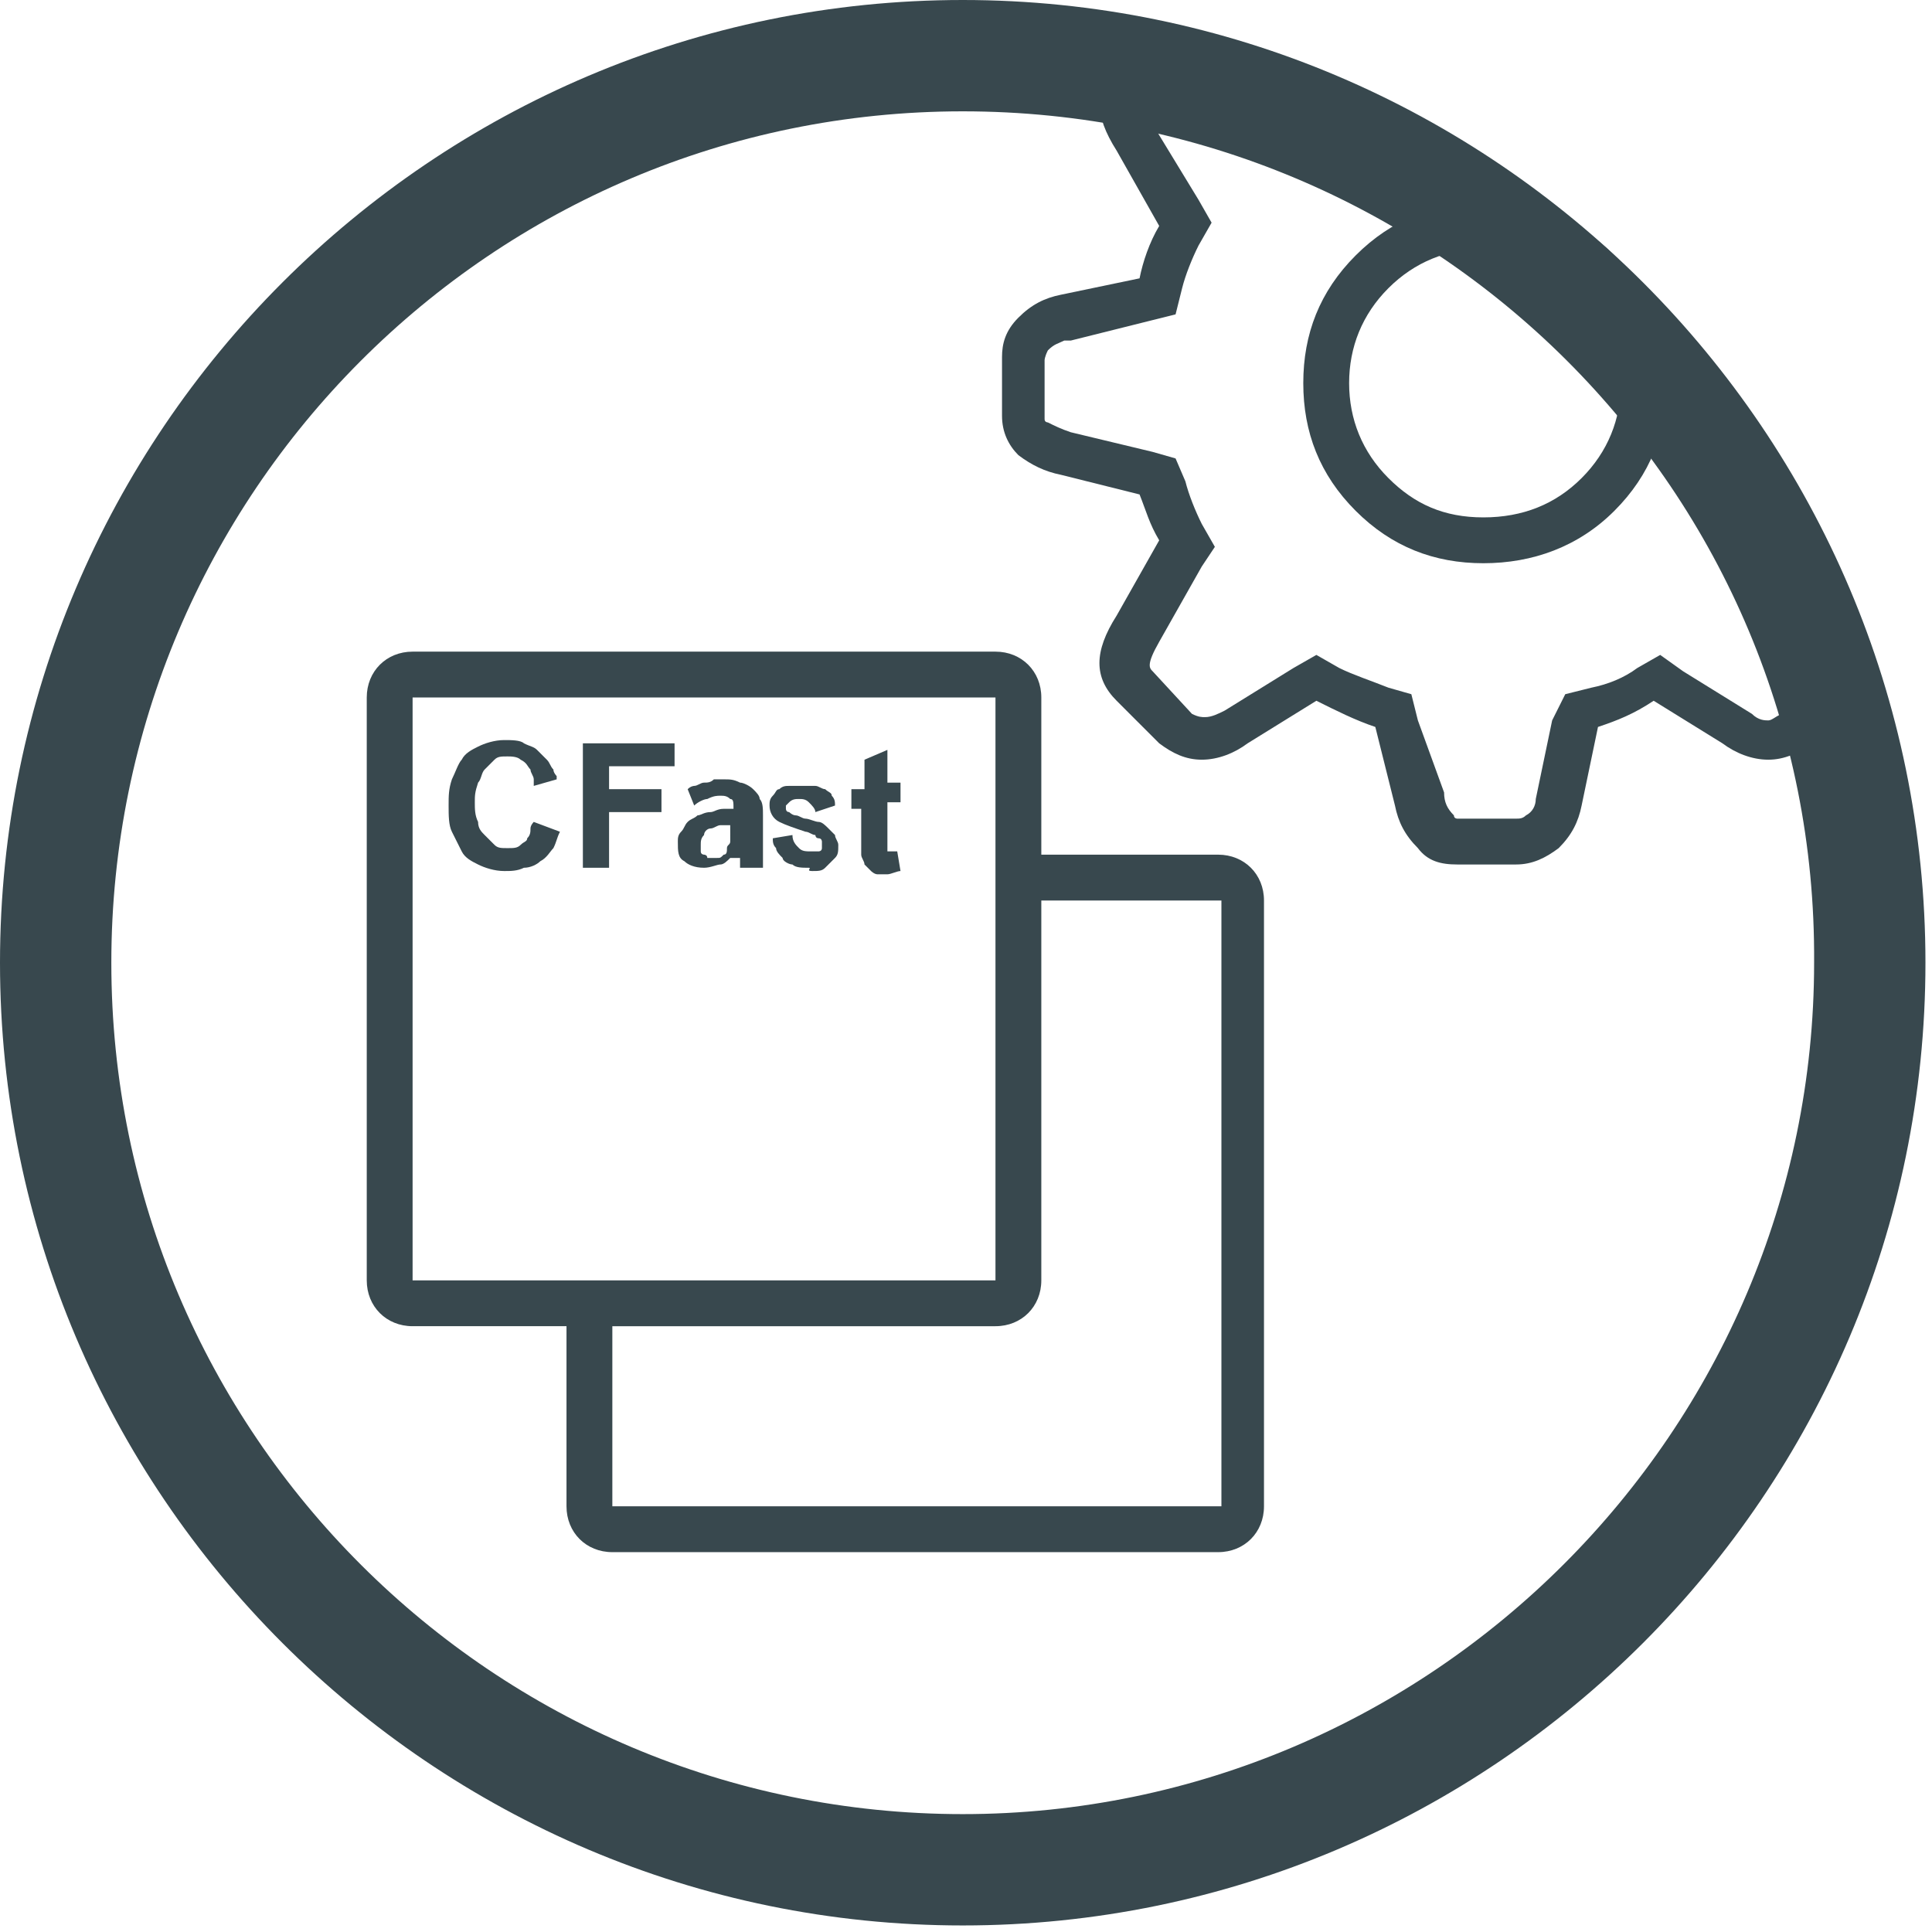
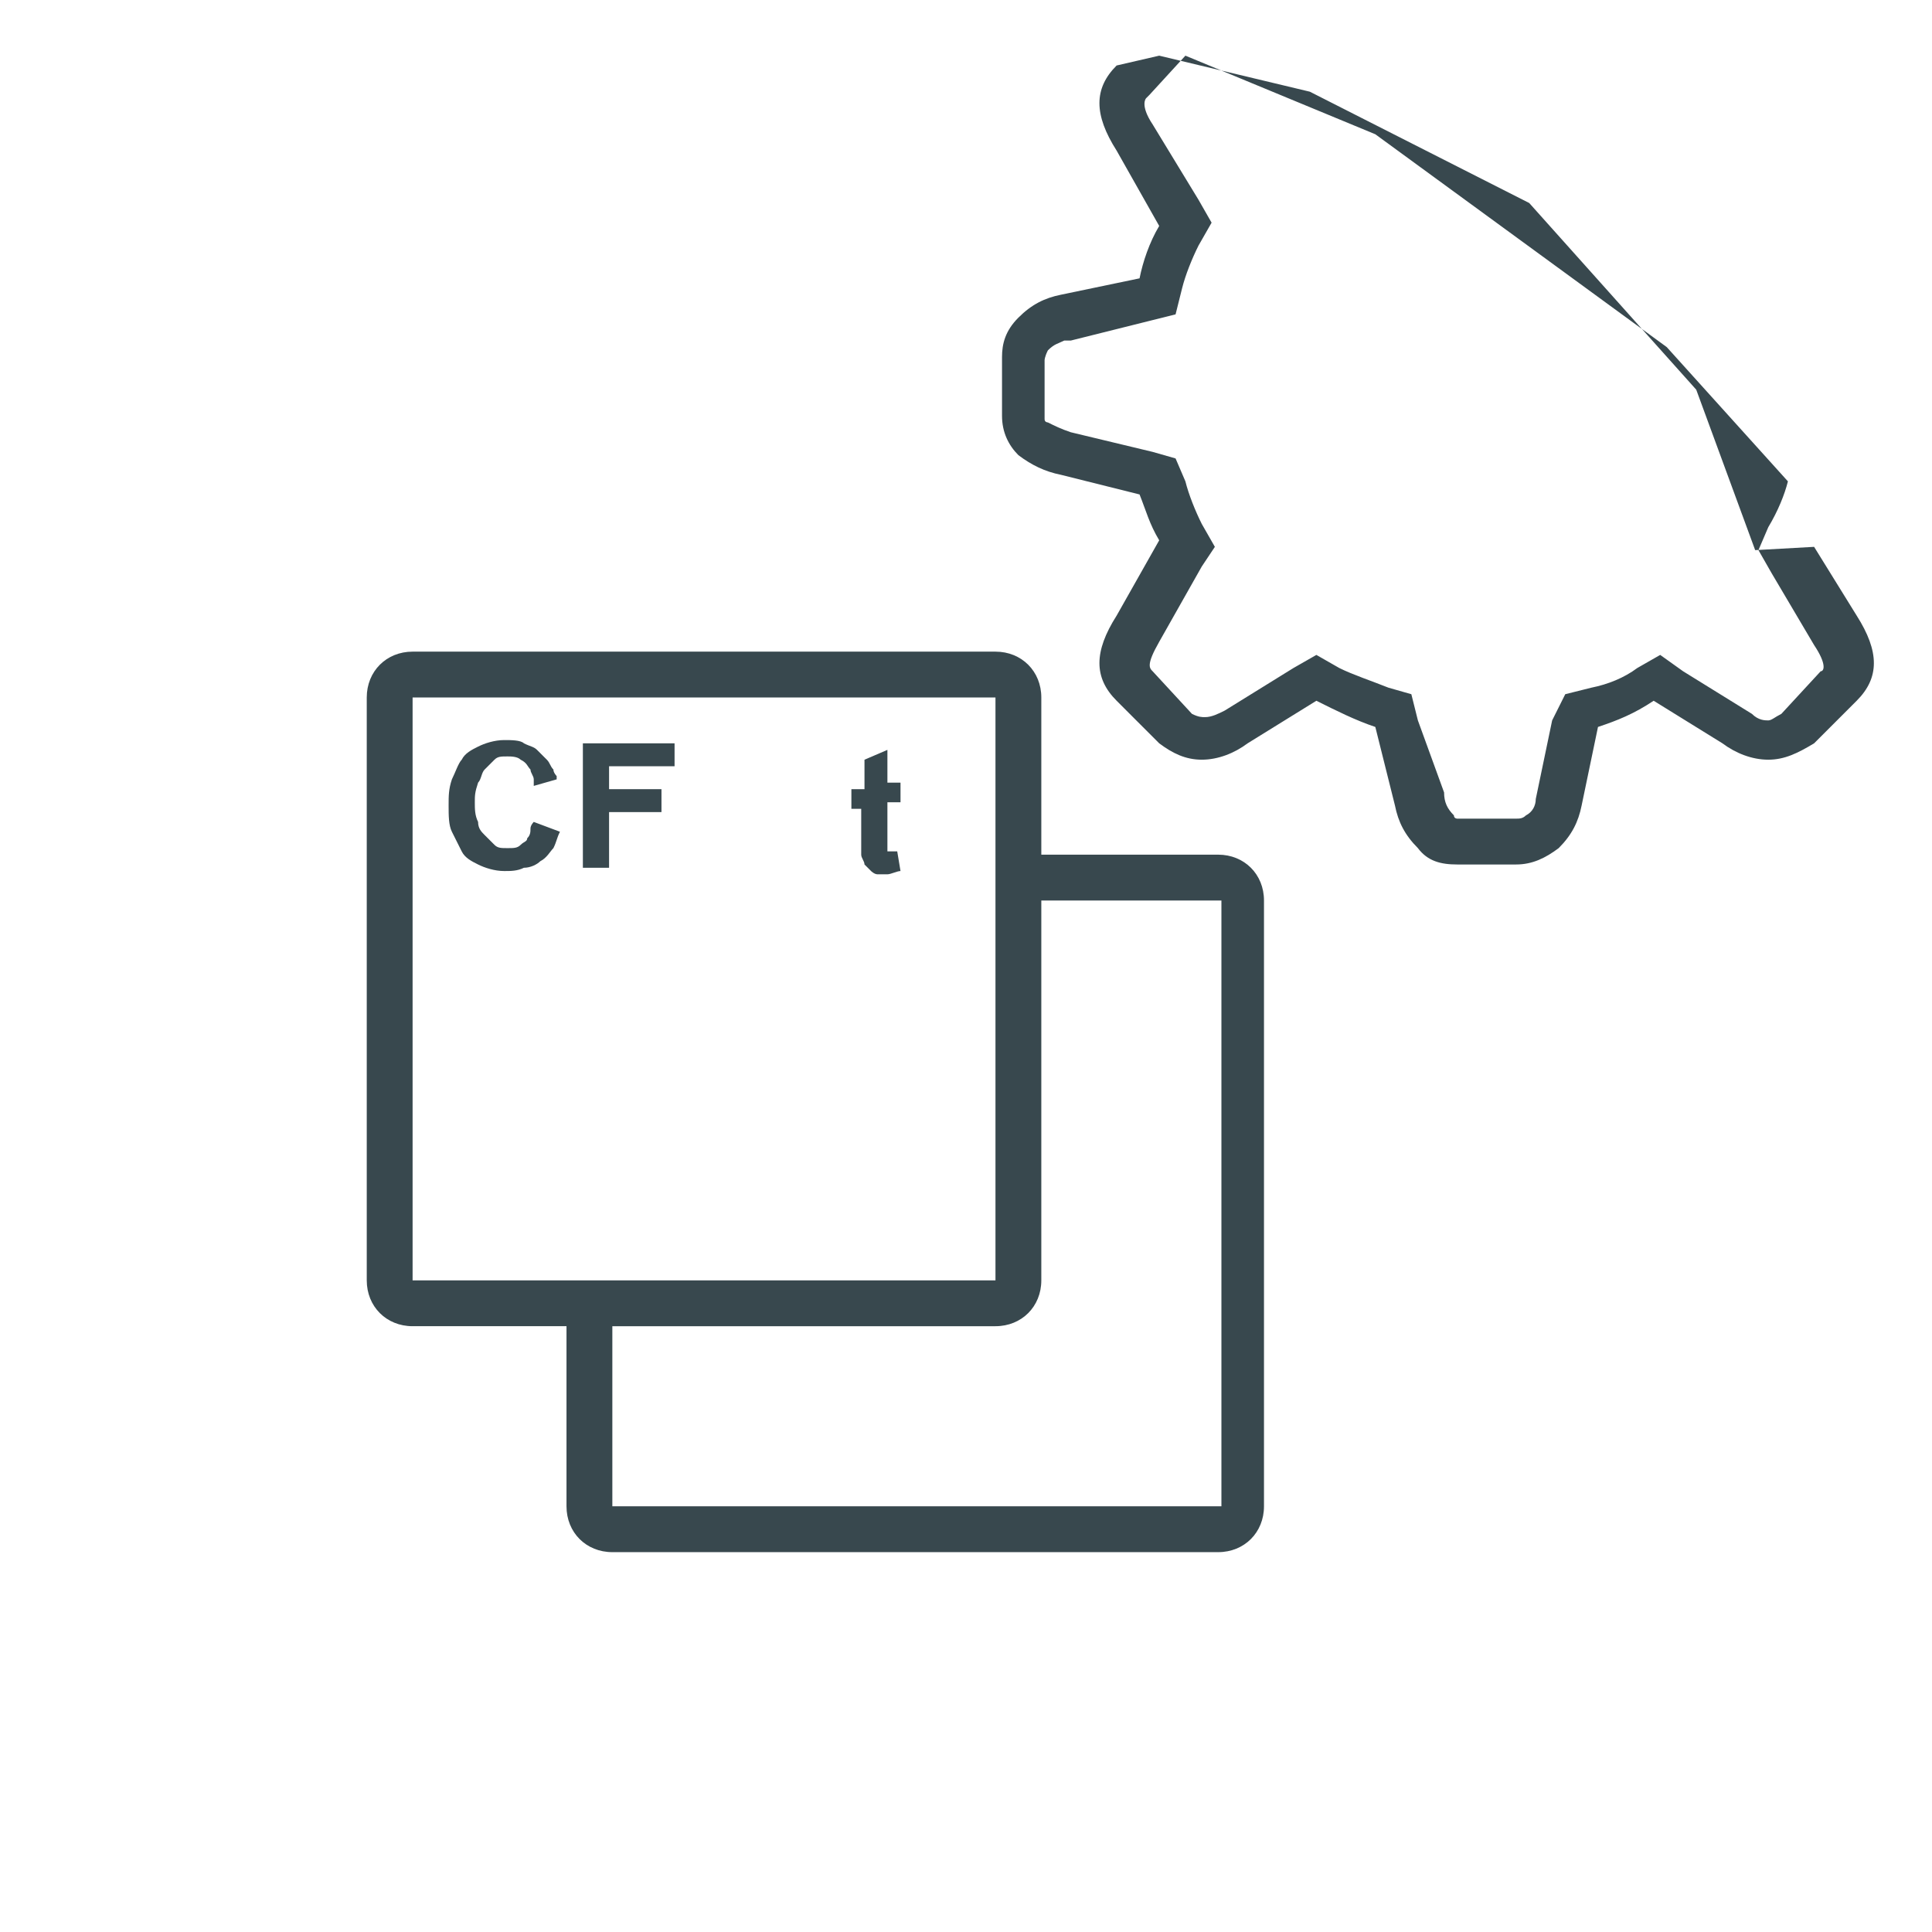
<svg xmlns="http://www.w3.org/2000/svg" version="1.1" id="Layer_1" x="0px" y="0px" viewBox="0 0 59 59" style="enable-background:new 0 0 59 59;" xml:space="preserve">
  <style type="text/css">
	.st0{fill:#38484E;}
</style>
  <g id="identical_cards">
    <g>
      <path class="st0" d="M37.2,26.1h-5.4v-4.8c0-0.8-0.6-1.4-1.4-1.4H12.6c-0.8,0-1.4,0.6-1.4,1.4v17.8c0,0.8,0.6,1.4,1.4,1.4h4.7V46    c0,0.8,0.6,1.4,1.4,1.4h18.5c0.8,0,1.4-0.6,1.4-1.4V27.5C38.6,26.7,38,26.1,37.2,26.1z M12.6,21.3h17.8v17.8H12.6V21.3z M37.3,46    H18.7v-5.5h11.7c0.8,0,1.4-0.6,1.4-1.4V27.5h5.5V46z" />
      <g>
        <path class="st0" d="M14.5,24.5c0,0.2,0,0.4,0.1,0.6c0,0.2,0.1,0.3,0.2,0.4c0.1,0.1,0.2,0.2,0.3,0.3c0.1,0.1,0.2,0.1,0.4,0.1     s0.3,0,0.4-0.1c0.1-0.1,0.2-0.1,0.2-0.2c0.1-0.1,0.1-0.2,0.1-0.3c0-0.1,0.1-0.2,0.1-0.2l0.8,0.3c-0.1,0.2-0.1,0.3-0.2,0.5     c-0.1,0.1-0.2,0.3-0.4,0.4c-0.1,0.1-0.3,0.2-0.5,0.2c-0.2,0.1-0.4,0.1-0.6,0.1c-0.3,0-0.6-0.1-0.8-0.2s-0.4-0.2-0.5-0.4     c-0.1-0.2-0.2-0.4-0.3-0.6s-0.1-0.5-0.1-0.8s0-0.5,0.1-0.8c0.1-0.2,0.2-0.5,0.3-0.6c0.1-0.2,0.3-0.3,0.5-0.4s0.5-0.2,0.8-0.2     c0.2,0,0.5,0,0.6,0.1c0.2,0.1,0.3,0.1,0.4,0.2s0.2,0.2,0.3,0.3c0.1,0.1,0.1,0.2,0.2,0.3c0,0.1,0.1,0.2,0.1,0.2c0,0.1,0,0.1,0,0.1     L16.3,24c0,0,0-0.1,0-0.2s-0.1-0.2-0.1-0.3c-0.1-0.1-0.1-0.2-0.3-0.3c-0.1-0.1-0.3-0.1-0.4-0.1c-0.2,0-0.3,0-0.4,0.1     c-0.1,0.1-0.2,0.2-0.3,0.3c-0.1,0.1-0.1,0.3-0.2,0.4C14.5,24.2,14.5,24.3,14.5,24.5z" />
        <path class="st0" d="M18.6,24.1h1.6v0.7h-1.6v1.7h-0.8v-3.8h2.8v0.7h-2V24.1z" />
-         <path class="st0" d="M22.3,26.2L22.3,26.2c-0.1,0.1-0.2,0.2-0.3,0.2s-0.3,0.1-0.5,0.1c-0.3,0-0.5-0.1-0.6-0.2     c-0.2-0.1-0.2-0.3-0.2-0.6c0-0.1,0-0.2,0.1-0.3c0.1-0.1,0.1-0.2,0.2-0.3c0.1-0.1,0.2-0.1,0.3-0.2c0.1,0,0.2-0.1,0.4-0.1     c0.1,0,0.2-0.1,0.4-0.1c0.1,0,0.2,0,0.3,0c0-0.2,0-0.3-0.1-0.3c-0.1-0.1-0.2-0.1-0.3-0.1c-0.1,0-0.2,0-0.4,0.1     c-0.1,0-0.3,0.1-0.4,0.2L21,24.1c0.1-0.1,0.2-0.1,0.2-0.1c0.1,0,0.2-0.1,0.3-0.1c0.1,0,0.2,0,0.3-0.1c0.1,0,0.2,0,0.3,0     c0.2,0,0.3,0,0.5,0.1c0.1,0,0.3,0.1,0.4,0.2s0.2,0.2,0.2,0.3c0.1,0.1,0.1,0.3,0.1,0.5v1.6h-0.7v-0.3H22.3z M22.3,25.2     c-0.1,0-0.2,0-0.3,0c-0.1,0-0.2,0.1-0.3,0.1c-0.1,0-0.2,0.1-0.2,0.2c-0.1,0.1-0.1,0.2-0.1,0.3c0,0.1,0,0.1,0,0.2s0.1,0.1,0.1,0.1     s0.1,0,0.1,0.1h0.1c0.1,0,0.1,0,0.2,0s0.1,0,0.2-0.1c0.1,0,0.1-0.1,0.1-0.2s0.1-0.1,0.1-0.2C22.3,25.7,22.3,25.2,22.3,25.2z" />
-         <path class="st0" d="M24.7,26.5c-0.2,0-0.4,0-0.5-0.1c-0.1,0-0.3-0.1-0.3-0.2c-0.1-0.1-0.2-0.2-0.2-0.3c-0.1-0.1-0.1-0.2-0.1-0.3     l0.6-0.1c0,0.2,0.1,0.3,0.2,0.4s0.2,0.1,0.4,0.1h0.1H25c0,0,0.1,0,0.1-0.1v-0.1v-0.1c0,0,0-0.1-0.1-0.1s-0.1-0.1-0.1-0.1     c-0.1,0-0.2-0.1-0.3-0.1c-0.3-0.1-0.6-0.2-0.8-0.3c-0.2-0.1-0.3-0.3-0.3-0.5c0-0.1,0-0.2,0.1-0.3s0.1-0.2,0.2-0.2     C23.9,24,24,24,24.1,24c0.1,0,0.3,0,0.4,0c0.2,0,0.3,0,0.4,0s0.2,0.1,0.3,0.1c0.1,0.1,0.2,0.1,0.2,0.2c0.1,0.1,0.1,0.2,0.1,0.3     l-0.6,0.2c0-0.1-0.1-0.2-0.2-0.3s-0.2-0.1-0.3-0.1c-0.1,0-0.2,0-0.3,0.1S24,24.6,24,24.6s0,0,0,0.1c0,0,0,0.1,0.1,0.1     c0,0,0.1,0.1,0.2,0.1s0.2,0.1,0.3,0.1c0.1,0,0.3,0.1,0.4,0.1s0.2,0.1,0.3,0.2c0.1,0.1,0.1,0.1,0.2,0.2c0,0.1,0.1,0.2,0.1,0.3     c0,0.2,0,0.3-0.1,0.4s-0.2,0.2-0.3,0.3c-0.1,0.1-0.2,0.1-0.4,0.1S24.8,26.5,24.7,26.5z" />
        <path class="st0" d="M26.4,23.9v-0.7l0.7-0.3v1h0.4v0.6h-0.4v1.4V26h0.1c0.1,0,0.1,0,0.2,0l0.1,0.6c-0.1,0-0.3,0.1-0.4,0.1     s-0.2,0-0.3,0c-0.1,0-0.2-0.1-0.2-0.1c-0.1-0.1-0.1-0.1-0.2-0.2c0-0.1-0.1-0.2-0.1-0.3v-1.4H26v-0.6h0.4V23.9z" />
      </g>
    </g>
    <g>
-       <path class="st0" d="M45.3,6.2c-1.5,0-2.8,0.5-3.9,1.6c-1.1,1.1-1.6,2.4-1.6,3.9s0.5,2.8,1.6,3.9s2.4,1.6,3.9,1.6s2.9-0.5,4-1.6    s1.6-2.4,1.6-3.9s-0.5-2.8-1.6-3.9S46.9,6.2,45.3,6.2 M45.3,7.6c1.2,0,2.1,0.4,3,1.2c0.8,0.8,1.2,1.8,1.2,2.9s-0.4,2.1-1.2,2.9    c-0.8,0.8-1.8,1.2-3,1.2s-2.1-0.4-2.9-1.2c-0.8-0.8-1.2-1.8-1.2-2.9s0.4-2.1,1.2-2.9C43.2,8,44.2,7.6,45.3,7.6" />
      <path class="st0" d="M53.6,16.8l-1.8-4.9l-5.1-5.7L40,2.8l-4.6-1.1L34.1,2c-0.7,0.7-0.7,1.5,0,2.6l1.3,2.3    c-0.3,0.5-0.5,1.1-0.6,1.6L32.4,9c-0.5,0.1-0.9,0.3-1.3,0.7s-0.5,0.8-0.5,1.2v1.8c0,0.5,0.2,0.9,0.5,1.2c0.4,0.3,0.8,0.5,1.3,0.6    l2.4,0.6c0.2,0.5,0.3,0.9,0.6,1.4l-1.3,2.3c-0.7,1.1-0.7,1.9,0,2.6l1.3,1.3c0.4,0.3,0.8,0.5,1.3,0.5s1-0.2,1.4-0.5l2.1-1.3    c0.6,0.3,1.2,0.6,1.8,0.8l0.6,2.4c0.1,0.5,0.3,0.9,0.7,1.3c0.3,0.4,0.7,0.5,1.2,0.5h1.8c0.5,0,0.9-0.2,1.3-0.5    c0.4-0.4,0.6-0.8,0.7-1.3l0.5-2.4c0.6-0.2,1.1-0.4,1.7-0.8l2.1,1.3c0.4,0.3,0.9,0.5,1.4,0.5s0.9-0.2,1.4-0.5l1.3-1.3    c0.7-0.7,0.7-1.5,0-2.6l-1.3-2.1 M42,4.1l8.9,6.5l3.7,4.1c-0.1,0.4-0.3,0.9-0.6,1.4l-0.3,0.7l0.4,0.7l1.3,2.2    c0.4,0.6,0.3,0.8,0.2,0.8l0,0l0,0l-1.2,1.3C54.2,21.9,54.1,22,54,22c-0.1,0-0.3,0-0.5-0.2l0,0l0,0l-2.1-1.3L50.7,20L50,20.4    c-0.4,0.3-0.9,0.5-1.4,0.6l-0.8,0.2L47.4,22l-0.5,2.4l0,0l0,0c0,0.2-0.1,0.4-0.3,0.5C46.5,25,46.4,25,46.3,25h-1.8    c0,0-0.1,0-0.1-0.1c-0.2-0.2-0.3-0.4-0.3-0.7L43.3,22l-0.2-0.8L42.4,21c-0.5-0.2-1.1-0.4-1.5-0.6L40.2,20l-0.7,0.4l-2.1,1.3l0,0    l0,0c-0.2,0.1-0.4,0.2-0.6,0.2c-0.1,0-0.2,0-0.4-0.1l-1.2-1.3l0,0l0,0c-0.1-0.1-0.2-0.2,0.2-0.9l1.3-2.3l0.4-0.6L36.7,16    c-0.2-0.4-0.4-0.9-0.5-1.3L35.9,14l-0.7-0.2l-2.5-0.6c-0.3-0.1-0.5-0.2-0.7-0.3c0,0-0.1,0-0.1-0.1V11c0,0,0-0.1,0.1-0.3    c0.2-0.2,0.3-0.2,0.5-0.3h0.1h0.1l2.4-0.6l0.8-0.2l0.2-0.8c0.1-0.4,0.3-0.9,0.5-1.3L37,6.8l-0.4-0.7l-1.4-2.3C34.8,3.2,35,3,35,3    l0,0l0,0l0.1-0.1l1.1-1.2" />
    </g>
  </g>
  <g id="CIRCLE">
-     <path class="st0" d="M29.4,3.4c-14.4,0-26,11.7-26,26c0,14.4,11.7,26,26,26s26-11.7,26-26C55.5,15,43.8,3.4,29.4,3.4 M29.4,58.8   C13.2,58.8,0,45.6,0,29.4S13.2,0,29.4,0s29.4,13.2,29.4,29.4S45.6,58.8,29.4,58.8" />
-   </g>
+     </g>
</svg>